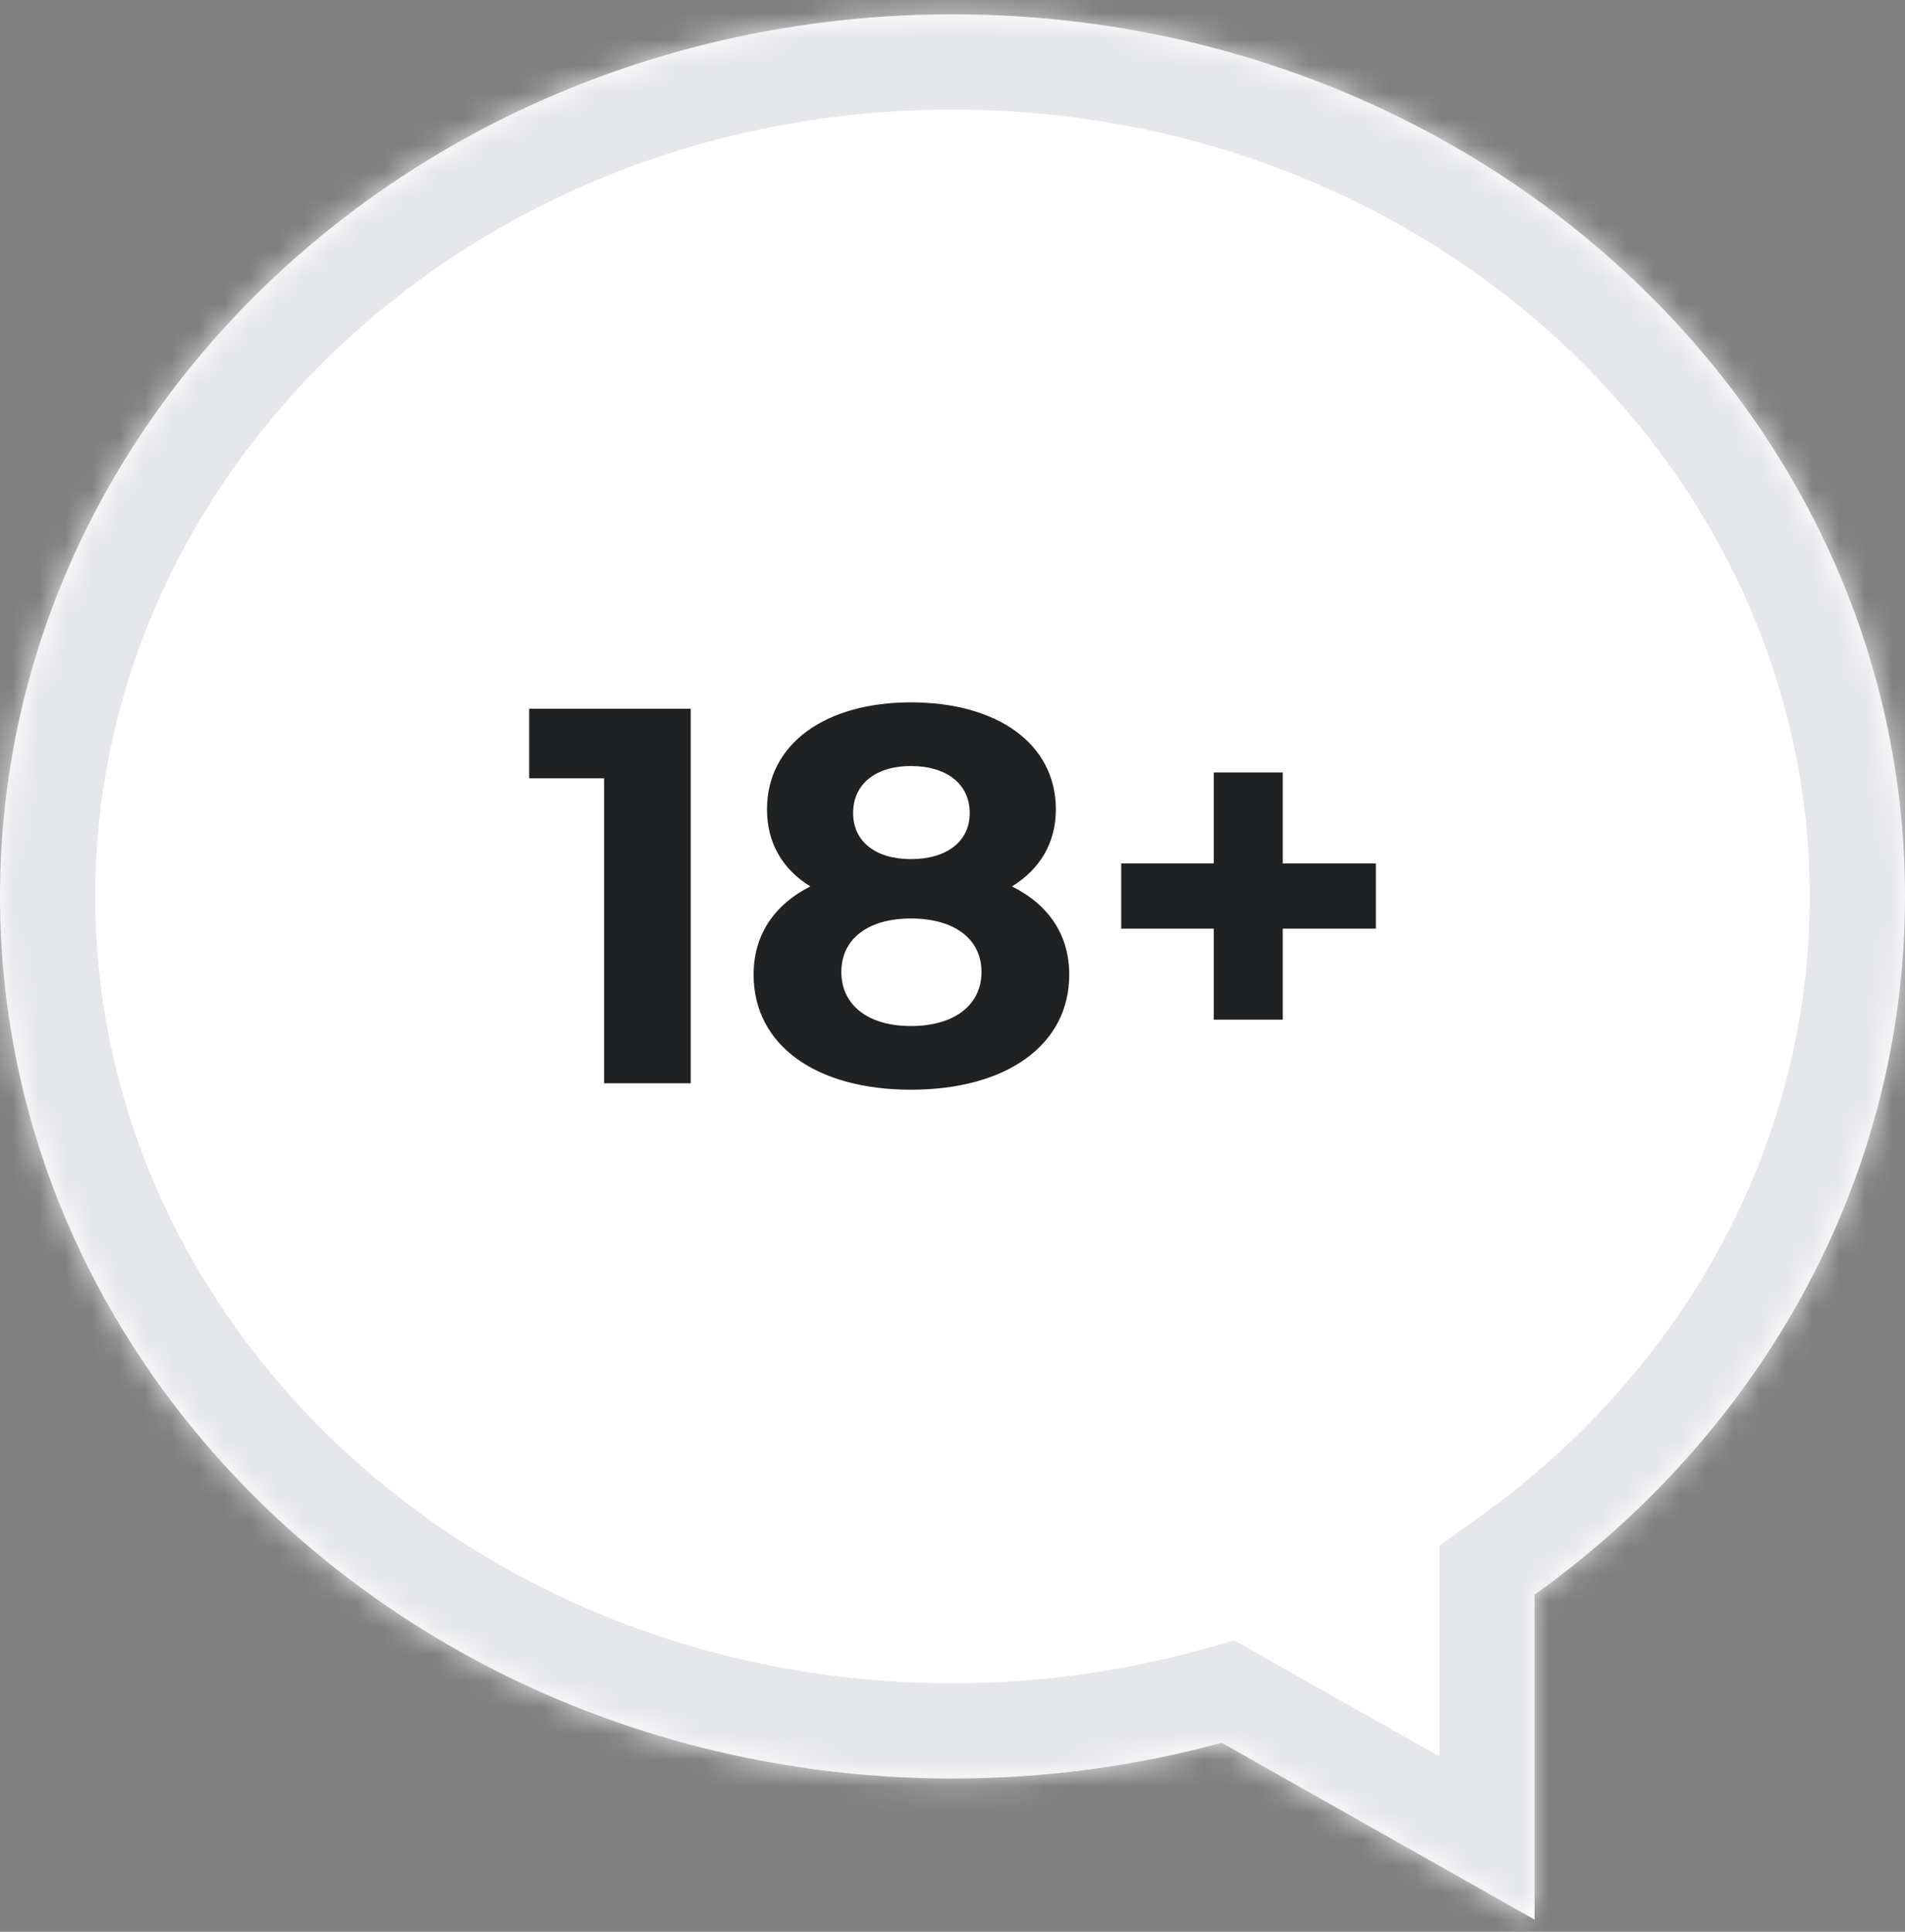
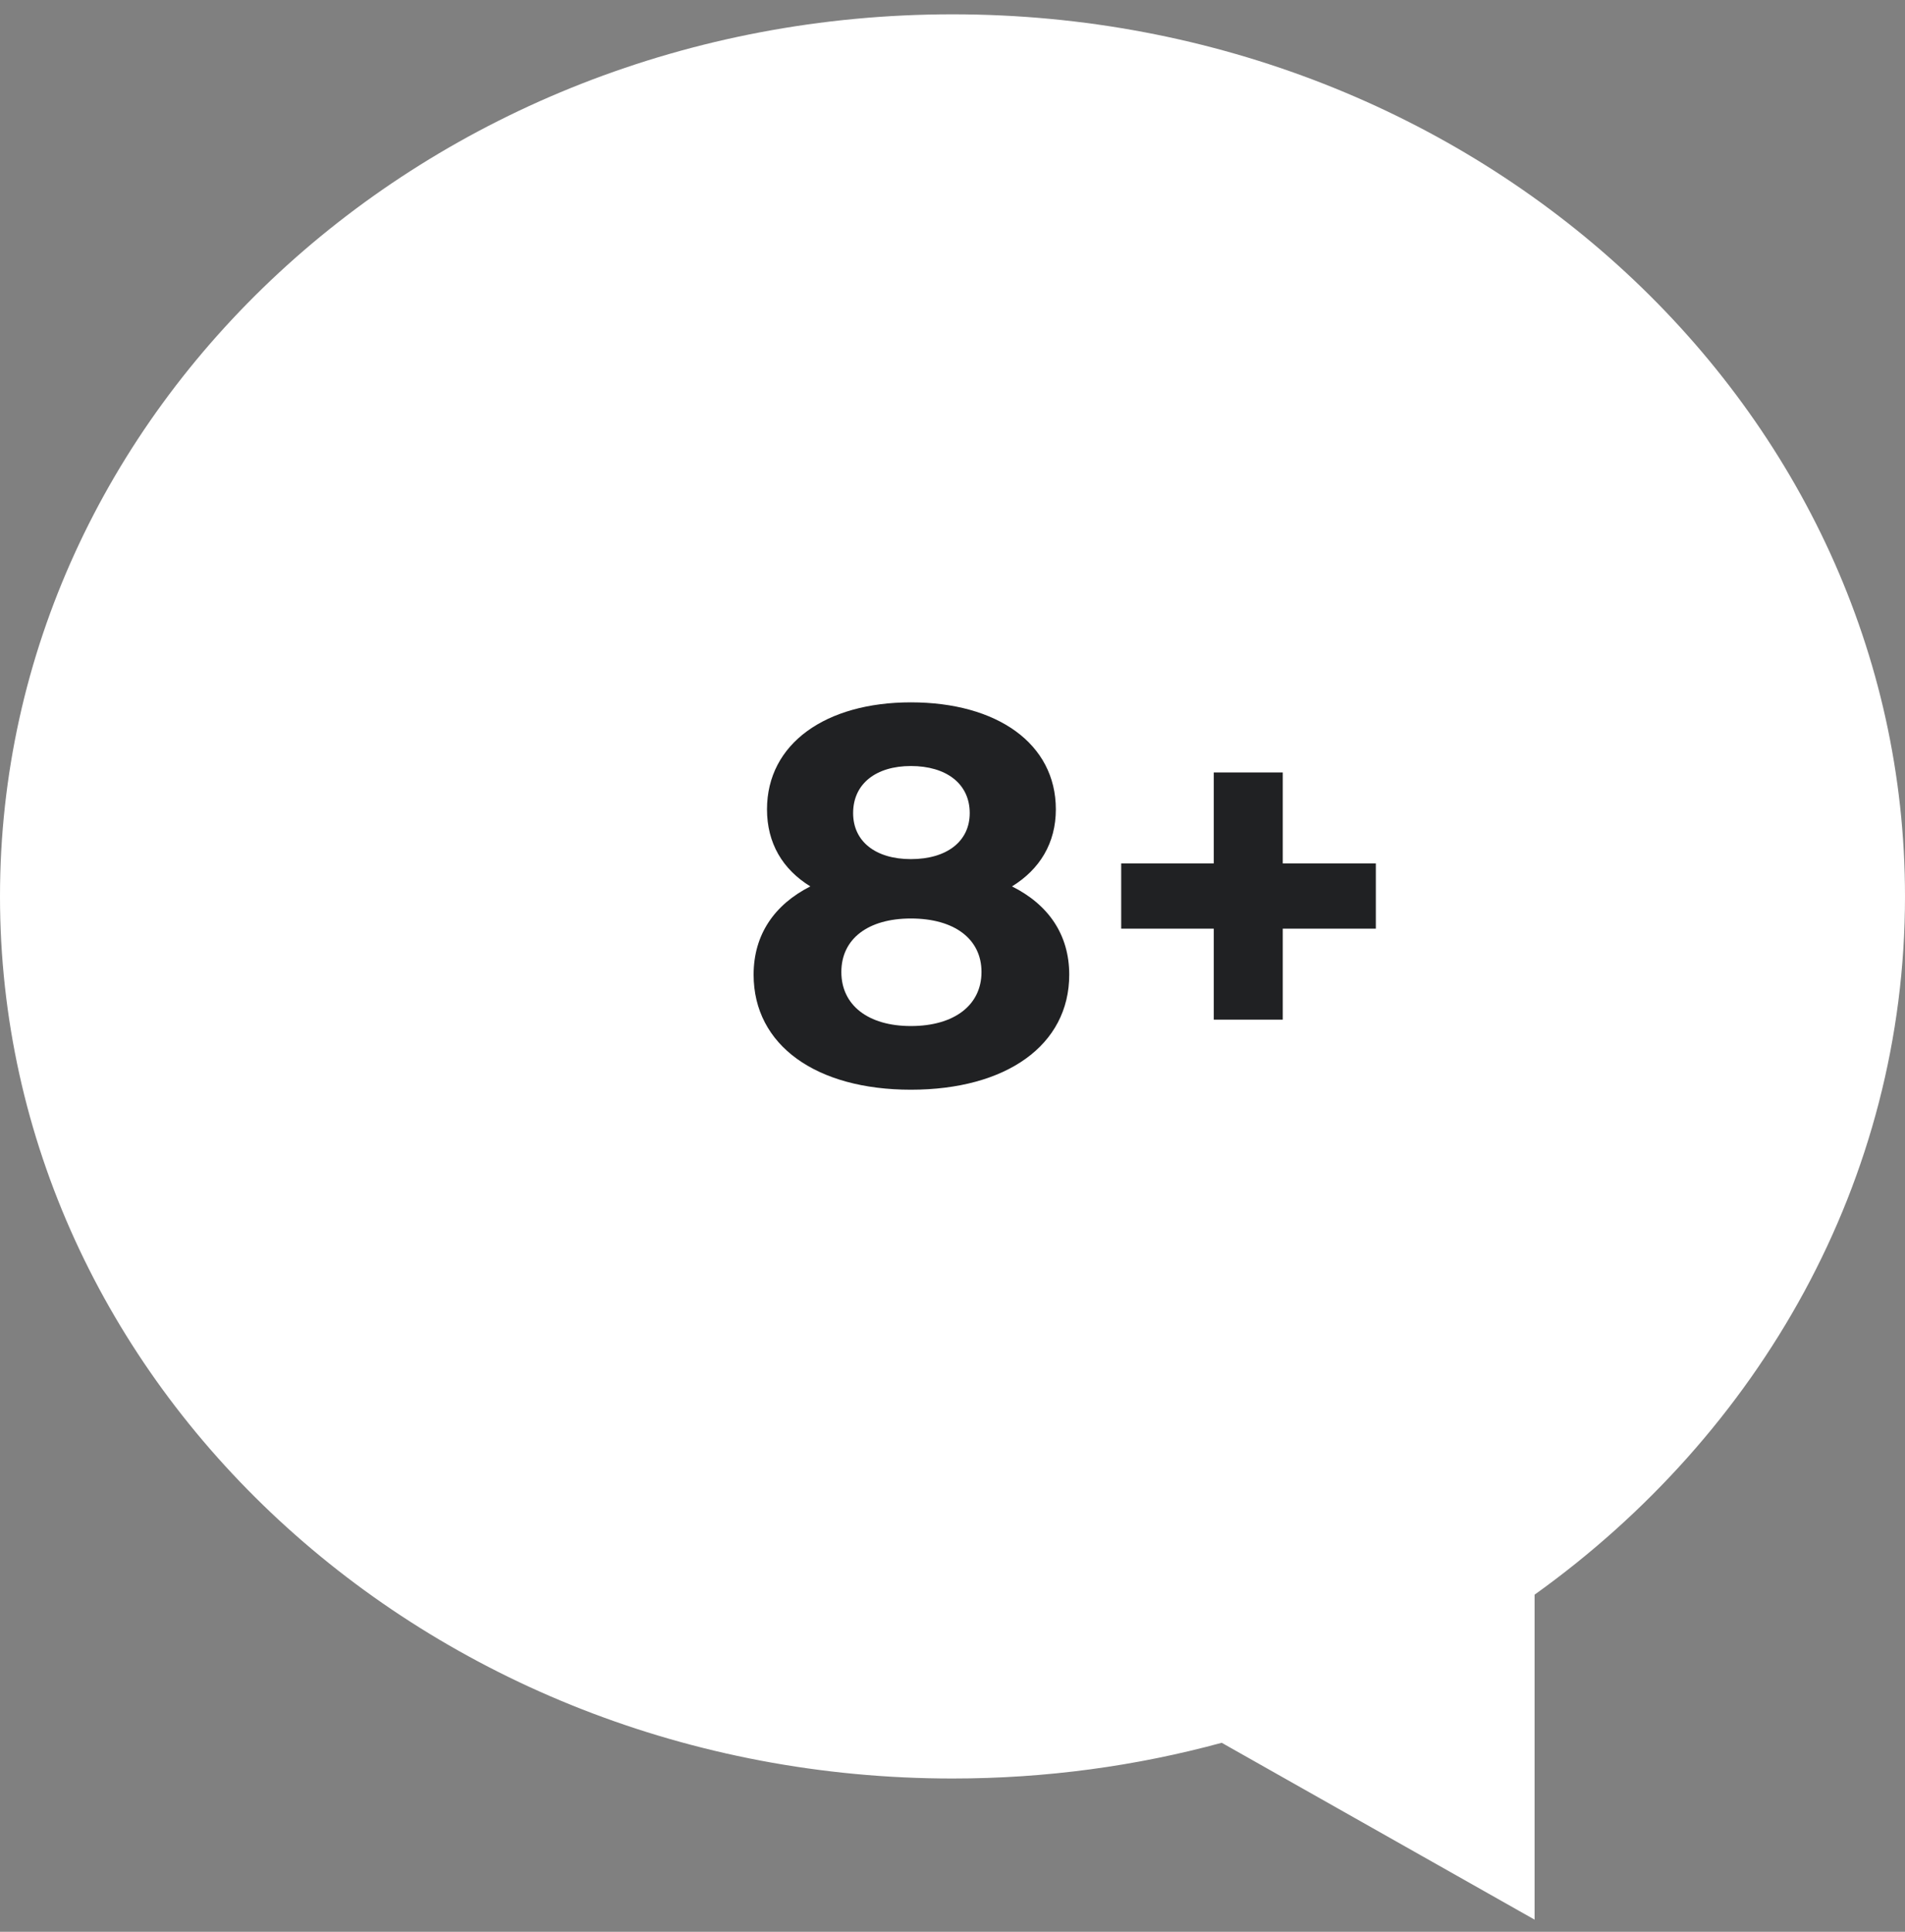
<svg xmlns="http://www.w3.org/2000/svg" width="72" height="73" viewBox="0 0 72 73" fill="none">
  <rect x="0" y="0" width="72" height="73" fill="#808080" stroke="none" />
  <mask id="path-1-inside-1_2362_14033" fill="white">
-     <path fill-rule="evenodd" clip-rule="evenodd" d="M36 67.208C16.118 67.208 0 52.284 0 33.874C0 15.465 16.118 0.541 36 0.541C55.882 0.541 72 15.465 72 33.874C72 44.613 66.516 54.165 58 60.261V72.541L46.175 65.858C42.948 66.736 39.534 67.208 36 67.208Z" />
-   </mask>
+     </mask>
  <path fill-rule="evenodd" clip-rule="evenodd" d="M36 67.208C16.118 67.208 0 52.284 0 33.874C0 15.465 16.118 0.541 36 0.541C55.882 0.541 72 15.465 72 33.874C72 44.613 66.516 54.165 58 60.261V72.541L46.175 65.858C42.948 66.736 39.534 67.208 36 67.208Z" fill="white" />
  <path d="M58 60.261H54.4V58.411L55.904 57.334L58 60.261ZM58 72.541H61.6V78.711L56.228 75.675L58 72.541ZM46.175 65.858L45.229 62.384L46.657 61.995L47.946 62.724L46.175 65.858ZM3.6 33.874C3.6 50.04 17.84 63.608 36 63.608V70.808C14.395 70.808 -3.6 54.528 -3.6 33.874H3.6ZM36 4.141C17.84 4.141 3.6 17.709 3.6 33.874H-3.6C-3.6 13.221 14.395 -3.059 36 -3.059V4.141ZM68.4 33.874C68.4 17.709 54.16 4.141 36 4.141V-3.059C57.605 -3.059 75.6 13.221 75.6 33.874H68.4ZM55.904 57.334C63.575 51.843 68.4 43.335 68.4 33.874H75.6C75.6 45.89 69.457 56.487 60.095 63.189L55.904 57.334ZM54.4 72.541V60.261H61.6V72.541H54.4ZM47.946 62.724L59.771 69.407L56.228 75.675L44.404 68.992L47.946 62.724ZM36 63.608C39.213 63.608 42.309 63.179 45.229 62.384L47.121 69.331C43.587 70.293 39.855 70.808 36 70.808V63.608Z" fill="#E6E7EA" mask="url(#path-1-inside-1_2362_14033)" />
  <path d="M52 32.627V35.093H48.482V38.531H45.874V35.093H42.376V32.627H45.874V29.19H48.482V32.627H52Z" fill="#202123" />
  <path d="M38.249 33.496C39.623 34.183 40.412 35.316 40.412 36.832C40.412 39.501 38.026 41.179 34.427 41.179C30.849 41.179 28.483 39.501 28.483 36.832C28.483 35.316 29.272 34.183 30.627 33.496C29.575 32.849 28.989 31.858 28.989 30.585C28.989 28.098 31.213 26.541 34.427 26.541C37.682 26.541 39.906 28.098 39.906 30.585C39.906 31.858 39.3 32.849 38.249 33.496ZM34.427 28.947C33.113 28.947 32.244 29.614 32.244 30.726C32.244 31.798 33.093 32.465 34.427 32.465C35.782 32.465 36.651 31.798 36.651 30.726C36.651 29.614 35.762 28.947 34.427 28.947ZM34.427 38.773C36.065 38.773 37.096 37.984 37.096 36.731C37.096 35.477 36.065 34.709 34.427 34.709C32.81 34.709 31.799 35.477 31.799 36.731C31.799 37.984 32.81 38.773 34.427 38.773Z" fill="#202123" />
-   <path d="M20 26.784H26.106V40.936H22.831V29.412H20V26.784Z" fill="#202123" />
</svg>